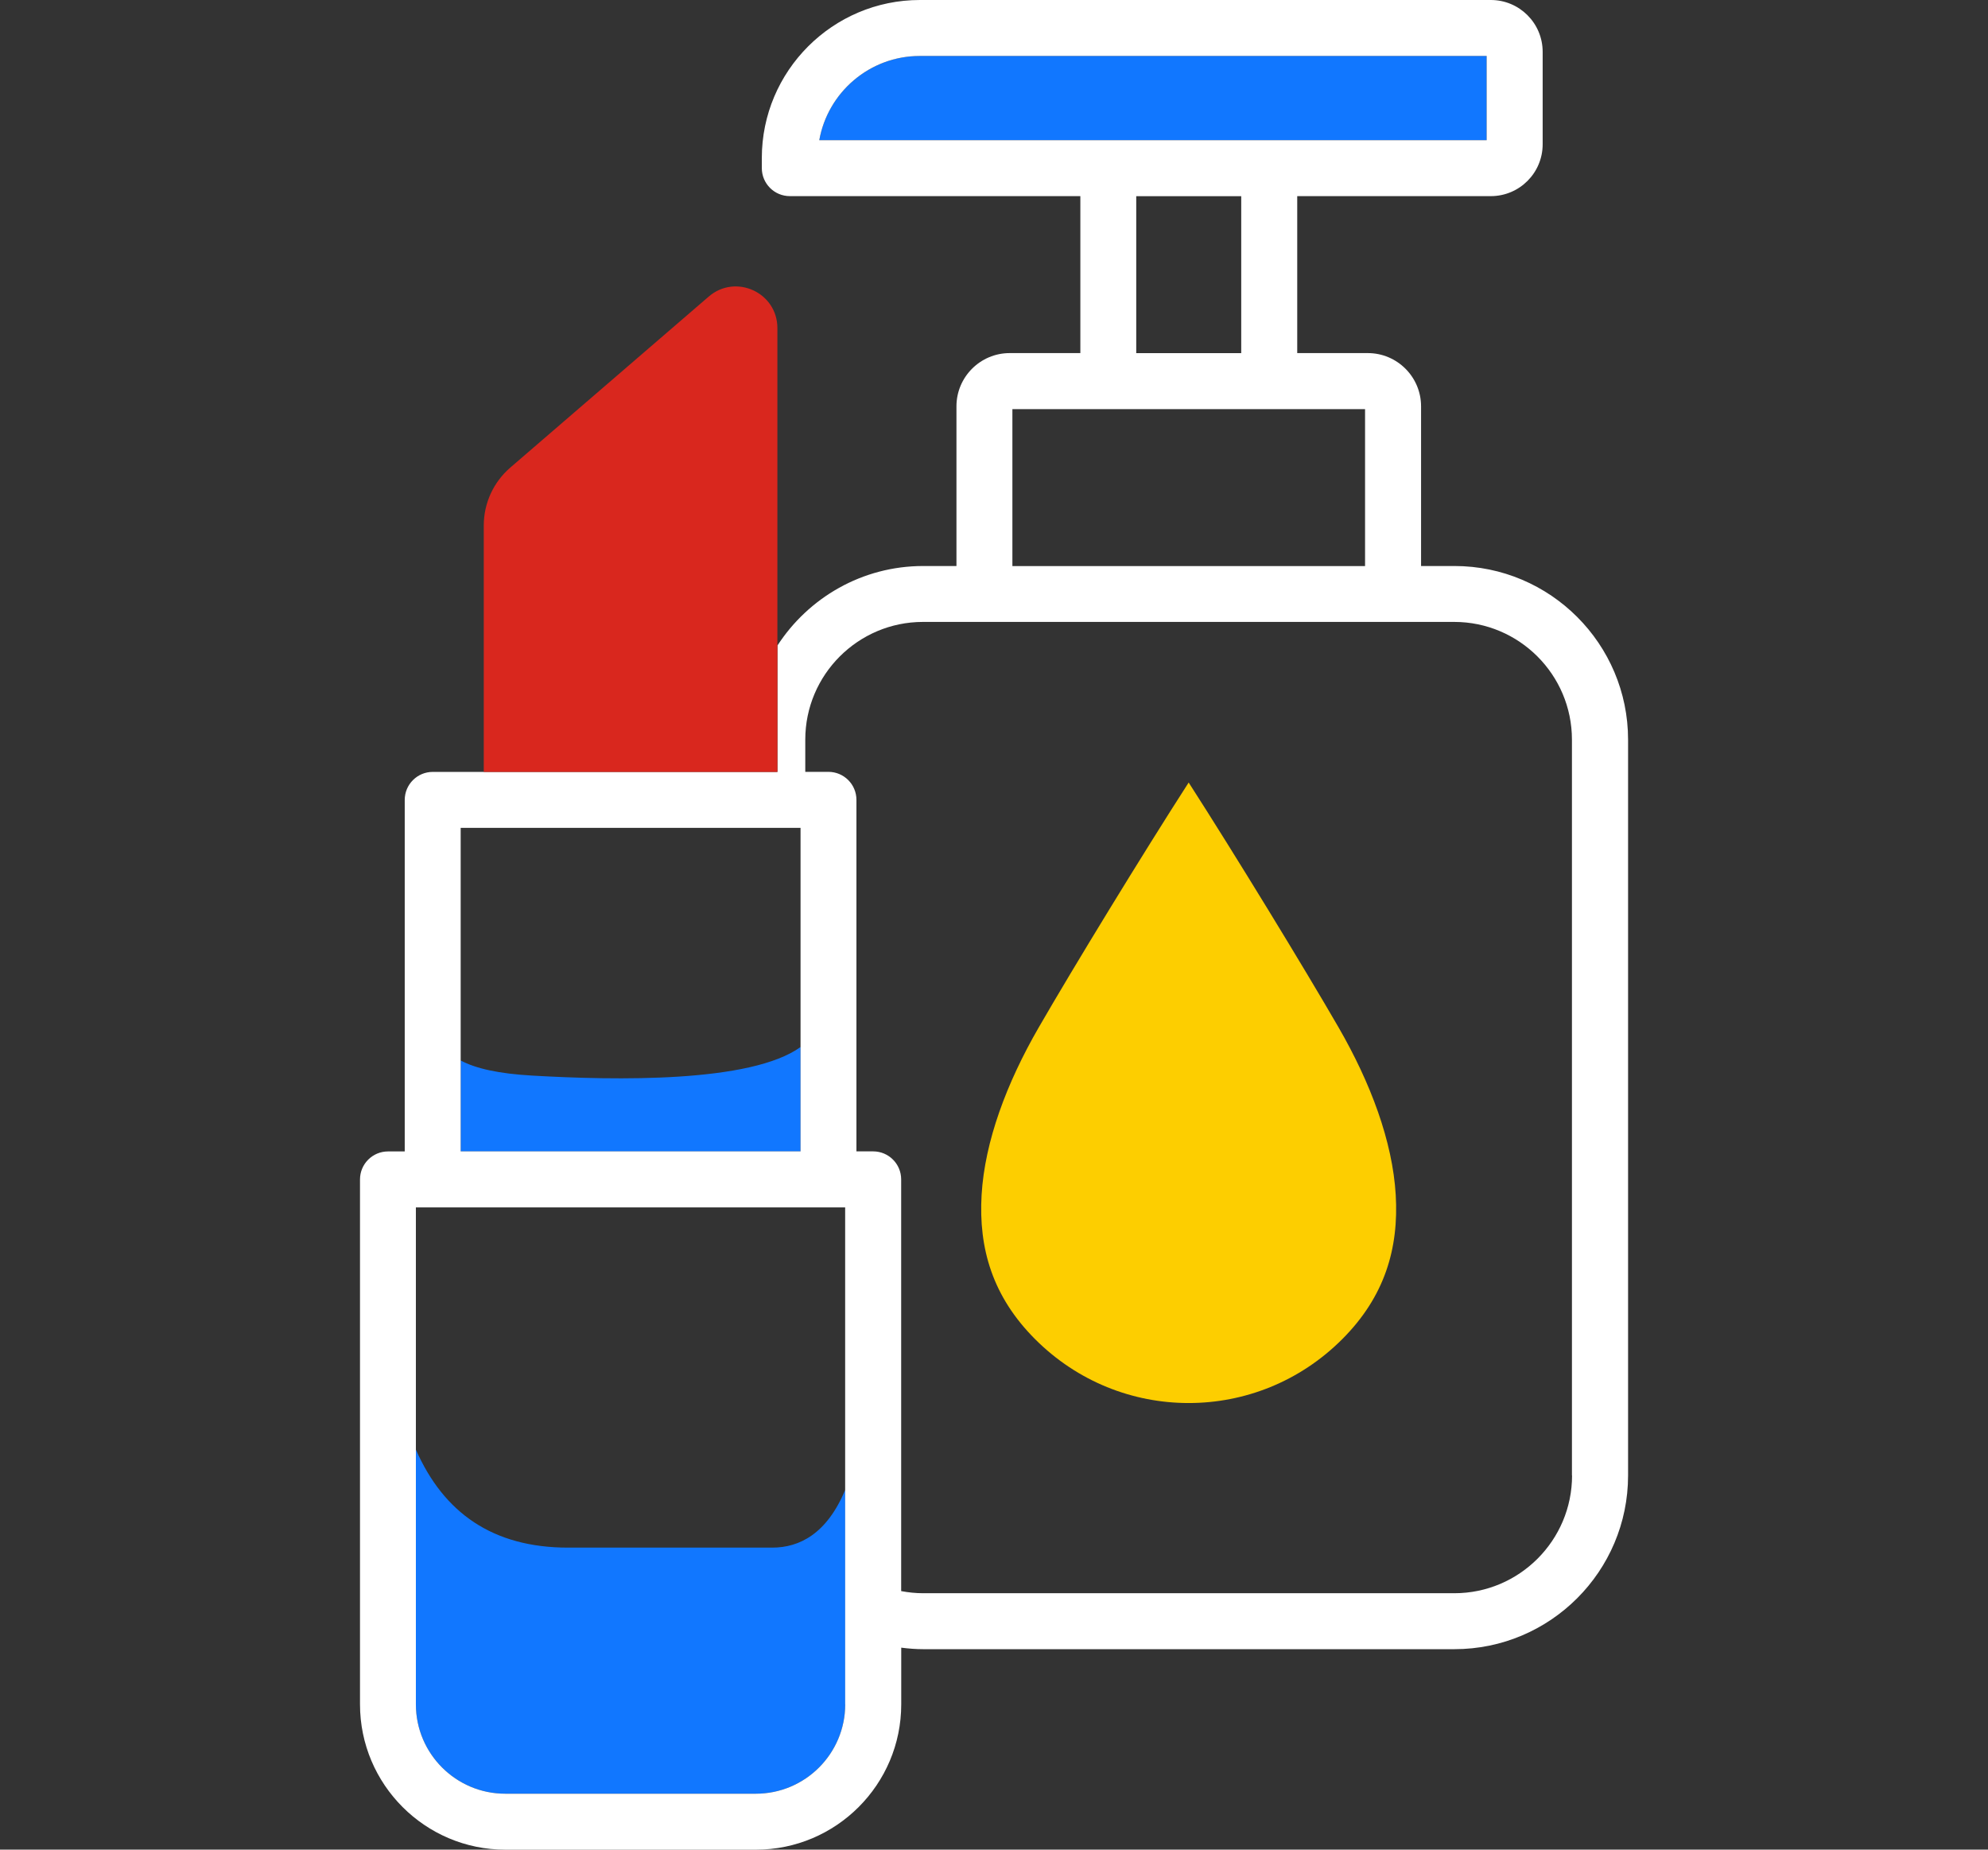
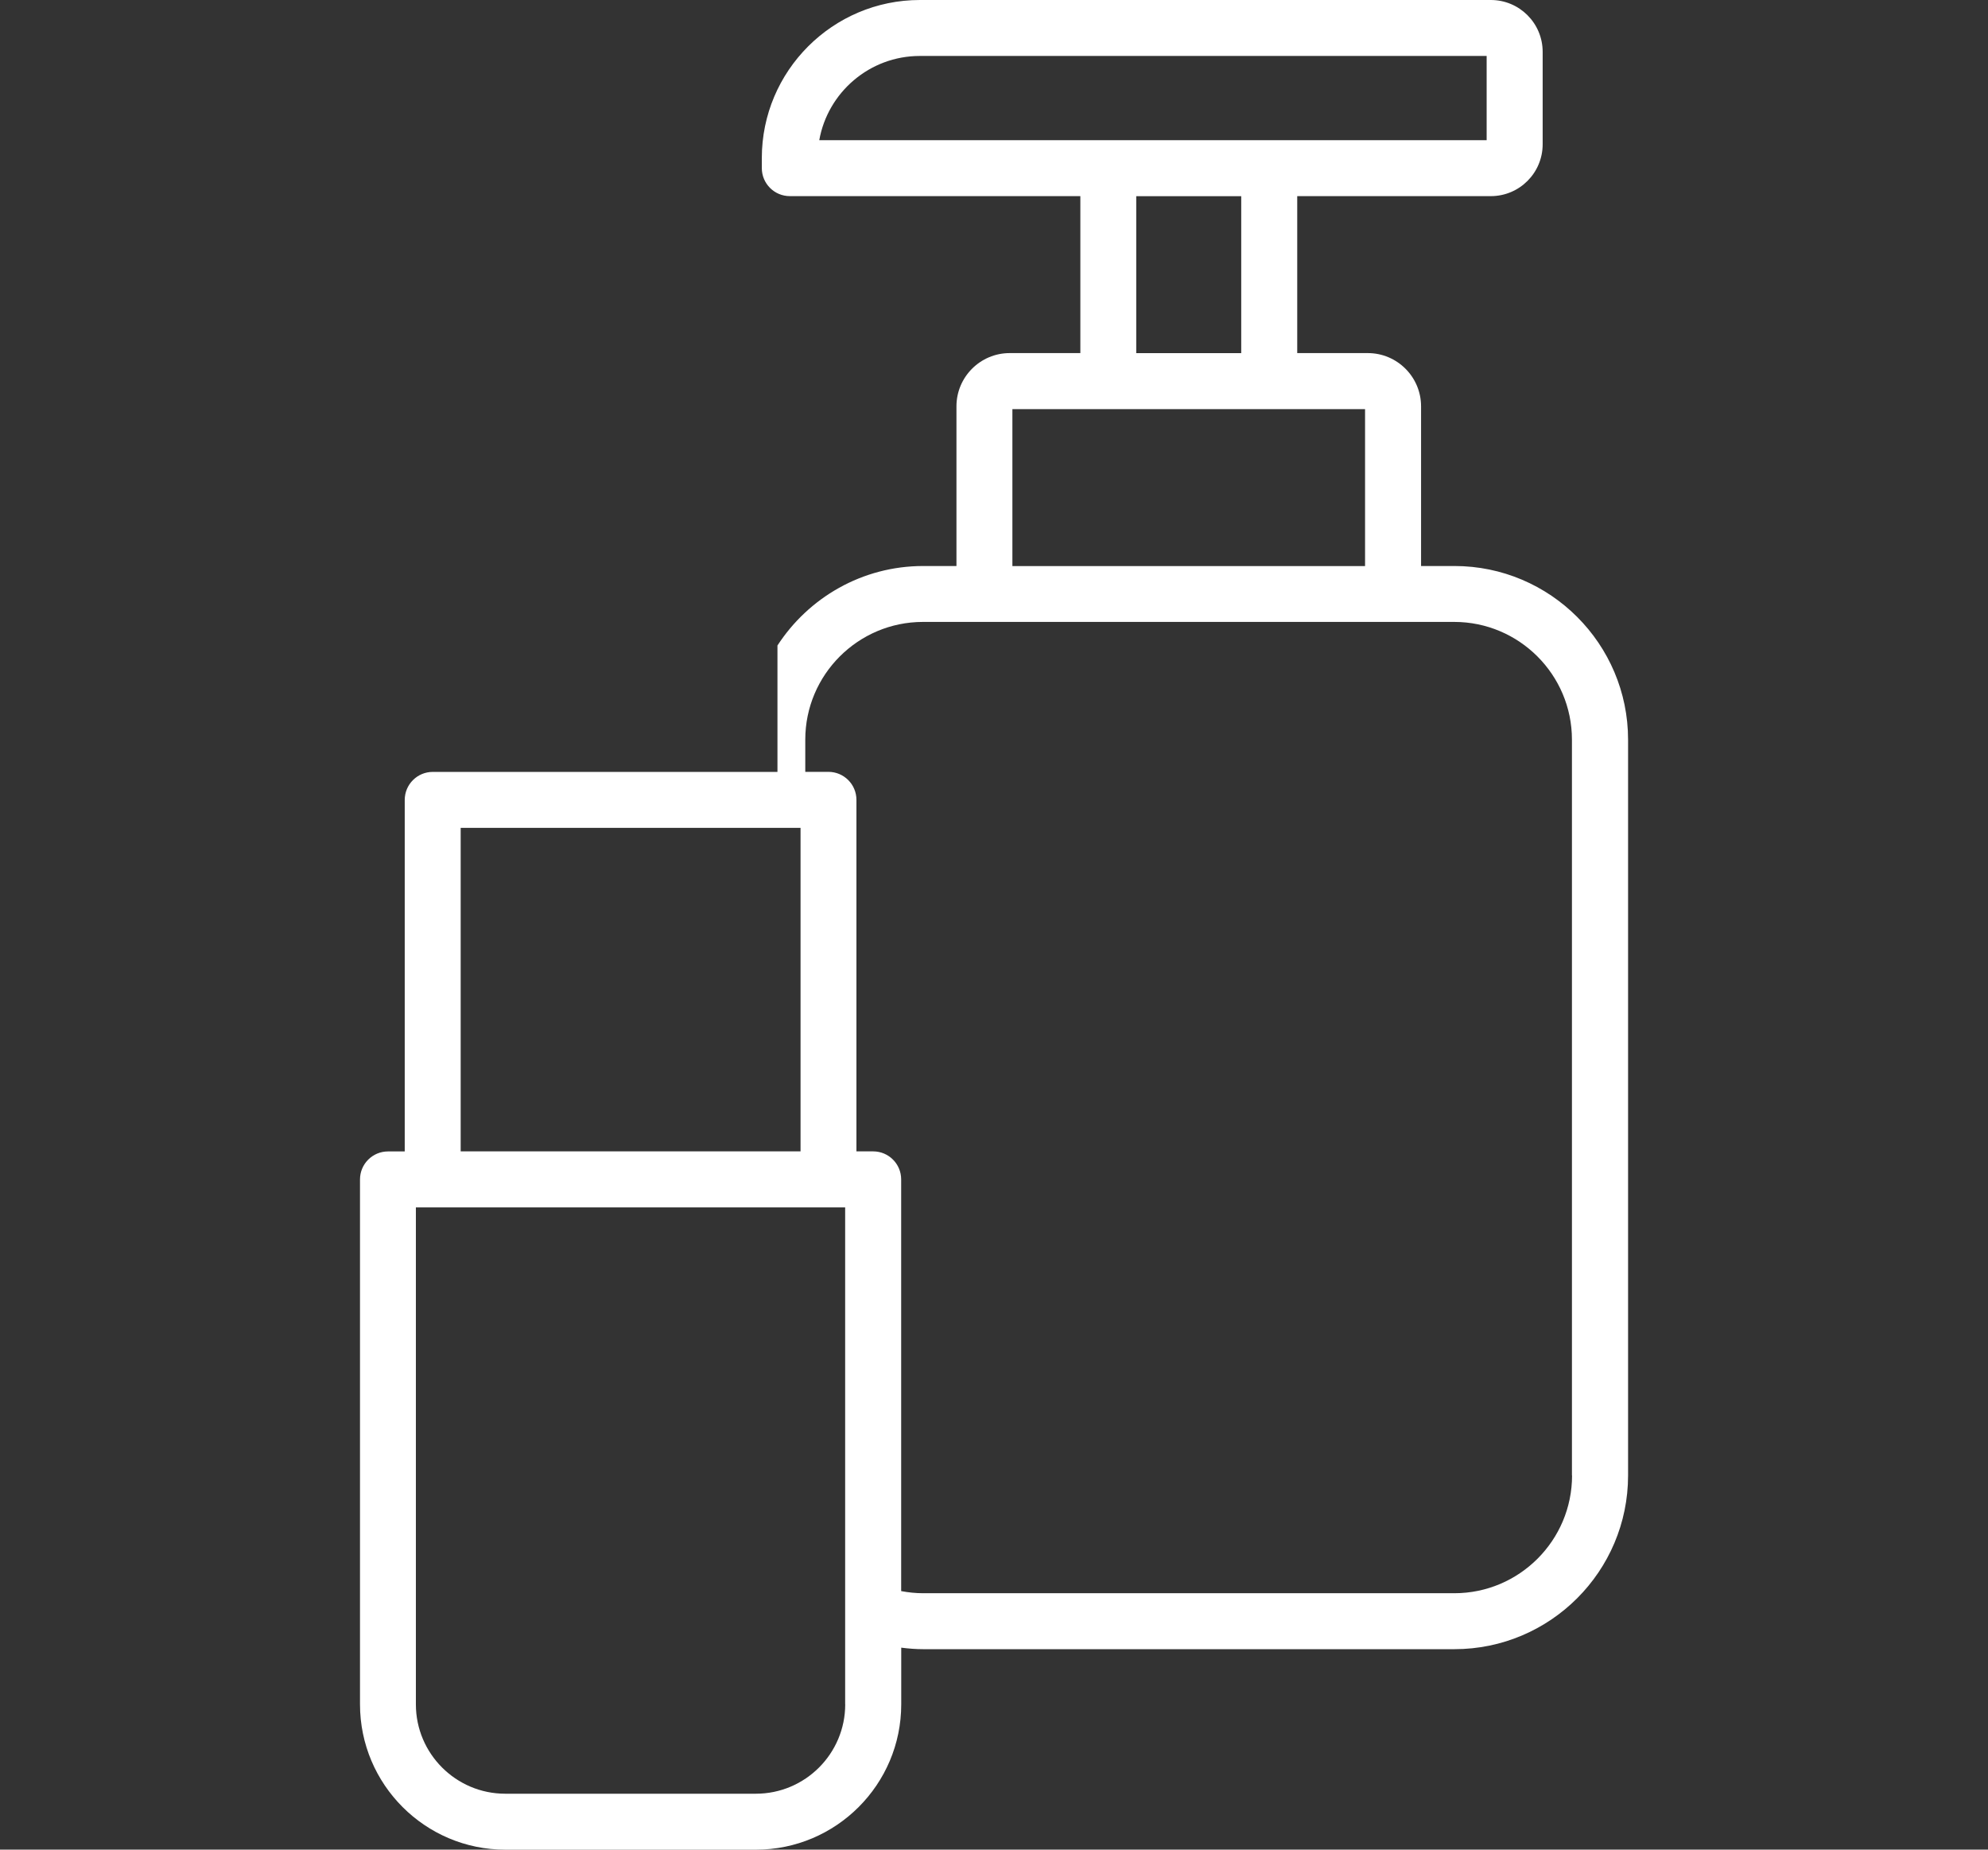
<svg xmlns="http://www.w3.org/2000/svg" id="Warstwa_1" version="1.1" viewBox="0 0 32.797 30.508">
  <rect x="0" y="0" width="32.797" height="30.508" fill="#333333" stroke="none" />
  <defs>
    <style>
      .st0 {
        fill: #d9271e;
      }

      .st1 {
        fill: #fdce00;
        fill-rule: evenodd;
      }

      .st2 {
        fill: #17f;
      }

      .st3 {
        fill: #fff;
      }
    </style>
  </defs>
-   <path class="st1" d="M22.143,22.089c-.704.704-1.617,1.053-2.533,1.053-.916,0-1.829-.349-2.533-1.053-.701-.701-.935-1.496-.883-2.38s.414-1.848.943-2.763c.567-.983,1.708-2.851,2.473-4.039.764,1.188,1.905,3.056,2.473,4.039.529.916.891,1.88.943,2.763.052.884-.182,1.679-.883,2.38Z" />
-   <path class="st2" d="M13.944,24.576v3.536c0,.813-.661,1.474-1.474,1.474h-4.135c-.812,0-1.474-.661-1.474-1.474v-4.202c.458,1.042,1.267,1.617,2.511,1.617h3.367c.451,0,.901-.228,1.204-.95ZM13.207,17.27c-.822.592-3.047.551-4.428.471-.559-.032-.93-.117-1.179-.249v1.5h5.607v-1.721ZM15.175.923c-.828,0-1.519.601-1.659,1.389h11.01V.923h-9.351Z" />
  <path class="st3" d="M23.993,9.336h-.549v-2.634c0-.484-.394-.878-.878-.878h-1.165v-2.589h3.194c.472,0,.855-.383.855-.855V.855c0-.472-.383-.855-.855-.855h-9.419c-1.438,0-2.608,1.17-2.608,2.607v.166c0,.255.207.462.462.462h4.793v2.589h-1.166c-.484,0-.878.394-.878.878v2.634h-.549c-1.007,0-1.892.523-2.404,1.311v2.085h-5.687c-.255,0-.462.207-.462.462v5.798h-.276c-.255,0-.462.207-.462.462v8.658c0,1.321,1.075,2.397,2.397,2.397h4.135c1.322,0,2.397-1.075,2.397-2.397v-.935c.119.015.239.025.362.025h8.764c1.58,0,2.865-1.285,2.865-2.865v-12.136c0-1.58-1.285-2.865-2.865-2.865ZM13.516,2.312c.14-.788.83-1.389,1.659-1.389h9.351v1.389h-11.01ZM20.477,3.236v2.589h-1.732v-2.589h1.732ZM16.702,6.748h5.818v2.589h-5.818v-2.589ZM7.6,13.655h5.607v5.336h-5.607v-5.336ZM13.944,28.112c0,.813-.661,1.474-1.474,1.474h-4.135c-.812,0-1.474-.661-1.474-1.474v-8.197h7.082v8.197ZM25.935,24.337c0,1.071-.871,1.942-1.942,1.942h-8.764c-.124,0-.244-.013-.362-.035v-6.791c0-.255-.207-.462-.462-.462h-.276v-5.798c0-.255-.207-.462-.462-.462h-.382v-.531c0-1.071.871-1.942,1.942-1.942h8.764c1.071,0,1.942.871,1.942,1.942v12.136Z" />
-   <path class="st0" d="M12.825,5.412v7.32h-4.844v-4.066c0-.366.16-.714.437-.953l3.274-2.821c.444-.383,1.133-.067,1.133.519Z" />
</svg>